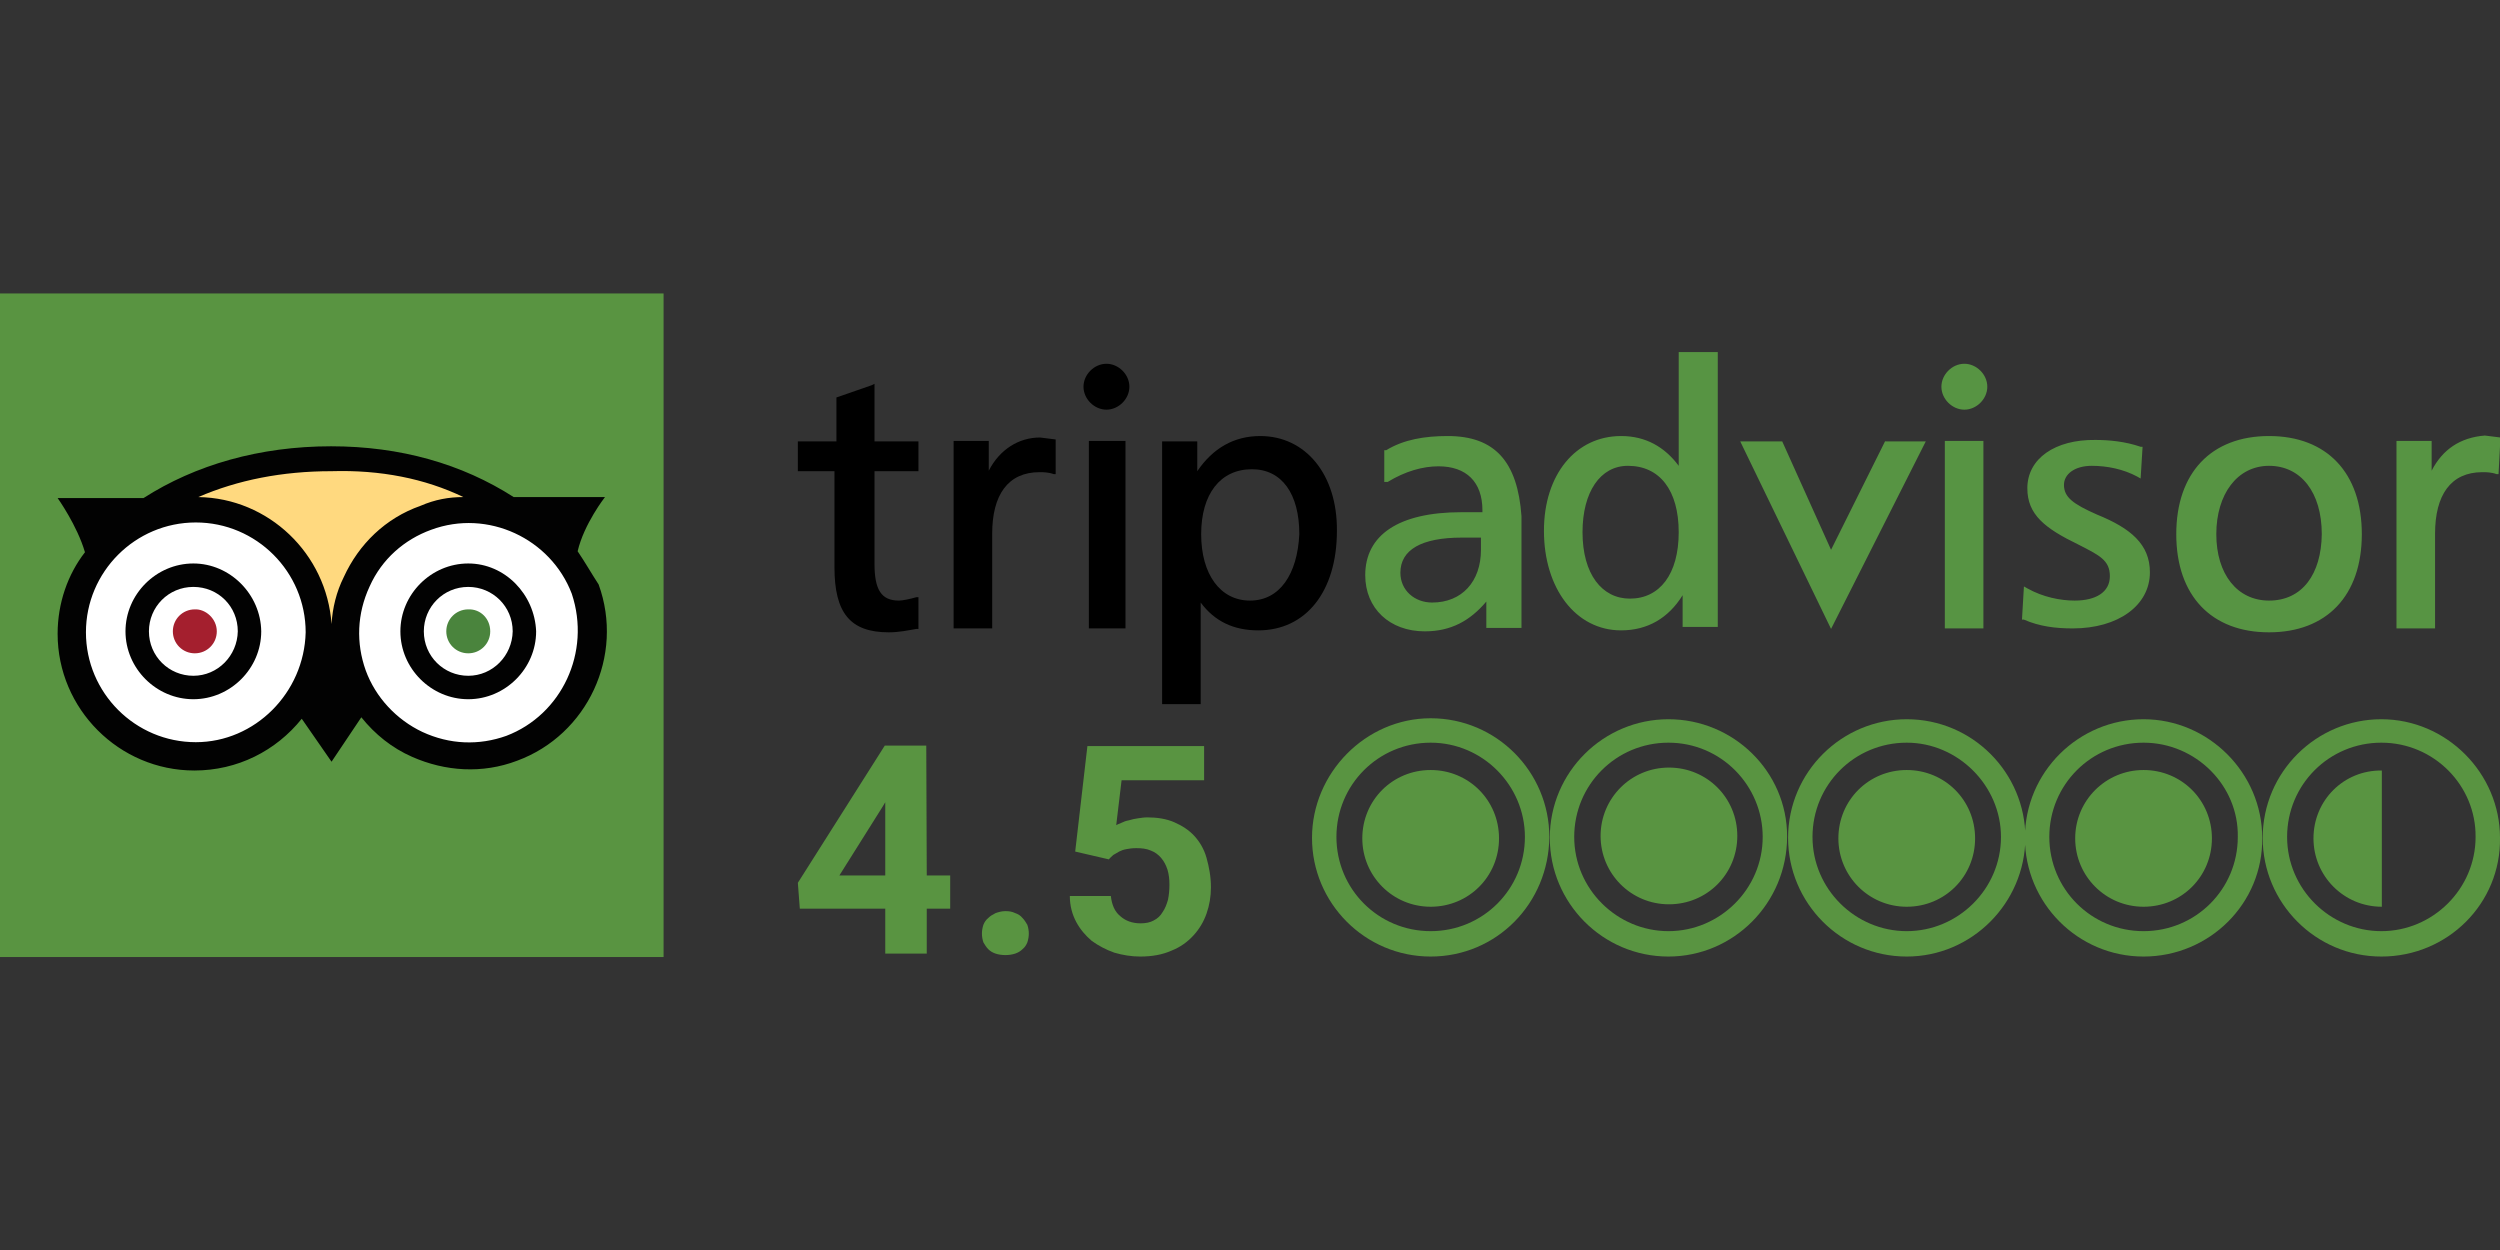
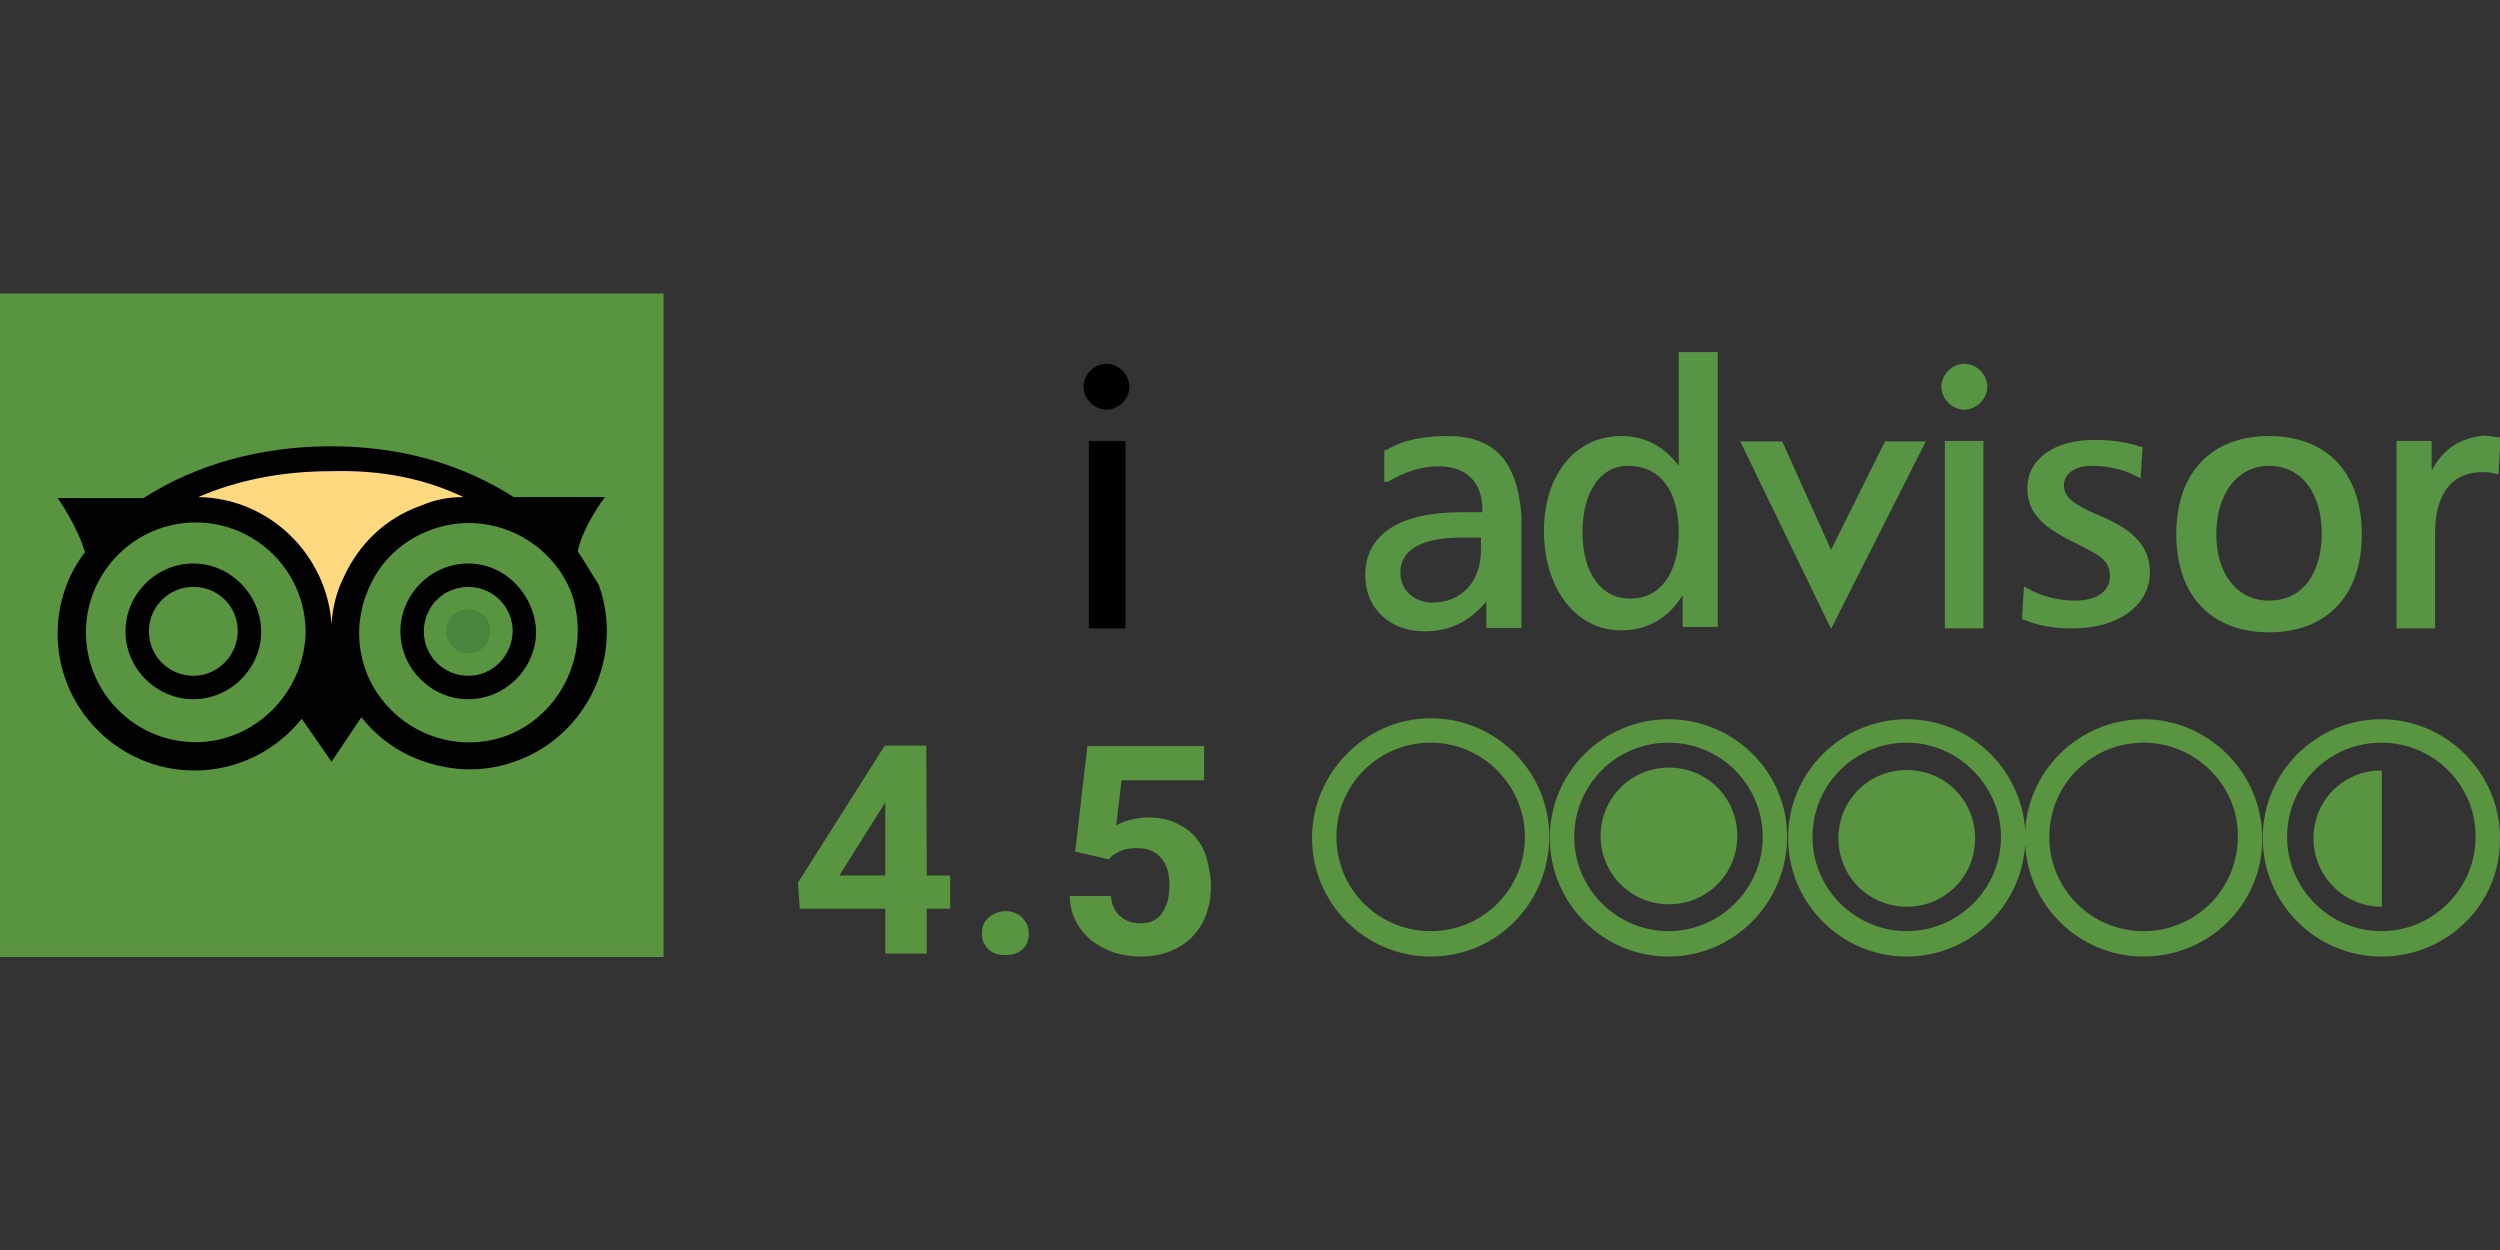
<svg xmlns="http://www.w3.org/2000/svg" version="1.1" id="Layer_1" x="0px" y="0px" width="512px" height="256px" viewBox="0 0 512 256" style="enable-background:new 0 0 512 256;" xml:space="preserve">
  <rect x="0" y="0" width="512" height="256" fill="#333333" stroke="none" />
  <style type="text/css">
	.st0{fill:#599441;}
	.st1{fill:#FFD97F;}
	.st2{fill:#FFFFFF;}
	.st3{fill:#A41F2E;}
	.st4{fill:#4A843D;}
	.st5{fill:#020202;}
	.st6{fill:#579443;}
</style>
  <g>
    <rect y="60.1" class="st0" width="135.9" height="135.9" />
    <g>
      <path class="st1" d="M31.2,104.5c10.6-1.3,40.4-2.3,32.1,40.6l9.3-0.8c-4-26.5,4.5-40.1,31.1-41.4C59.5,78.8,34.5,104,31.2,104.5    L31.2,104.5z" />
-       <path class="st2" d="M72.1,138.4c4.8,13.1,19.4,19.7,32.3,14.9c13.1-4.8,19.7-19.4,14.9-32.3c-4.8-13.1-19.4-19.7-32.3-14.9    S67.3,125.2,72.1,138.4L72.1,138.4z M65.1,129.5c0,13.9-11.4,25.2-25.2,25.2s-25.2-11.4-25.2-25.2c0-13.9,11.4-25.2,25.2-25.2    C54,104.3,65.1,115.6,65.1,129.5L65.1,129.5z" />
-       <path class="st3" d="M44.4,129.3c0,2.5-2,4.5-4.5,4.5s-4.5-2-4.5-4.5s2-4.5,4.5-4.5C42.1,124.7,44.4,126.7,44.4,129.3z" />
      <path class="st4" d="M100.4,129.3c0,2.5-2,4.5-4.5,4.5s-4.5-2-4.5-4.5s2-4.5,4.5-4.5C98.4,124.7,100.4,126.7,100.4,129.3z" />
      <path class="st5" d="M118.3,112.9c1.3-5.6,5.6-11.1,5.6-11.1h-18.7C94.6,95,82,91.4,67.8,91.4c-14.6,0-27.8,3.8-38.4,10.6H11.8    c0,0,4,5.6,5.6,11.1c-3.5,4.5-5.6,10.4-5.6,16.7c0,15.4,12.6,28,28,28c8.8,0,16.7-4,22-10.6l6.1,8.8l6.1-9.1    c2.8,3.5,6.3,6.3,10.4,8.1c6.8,3,14.4,3.5,21.5,0.8c14.4-5.3,22-21.5,16.7-36.1C121.1,117.4,119.8,115.1,118.3,112.9z M94.9,101.8    c-3,0-5.8,0.5-8.8,1.8c-7.1,2.5-12.6,7.8-15.7,14.6c-1.5,3-2.3,6.3-2.5,9.6c-1-14.4-12.9-25.8-27.3-26c8.1-3.5,17.2-5.3,27.3-5.3    C77.9,96.2,87,98,94.9,101.8z M40.1,152c-12.4,0-22.5-10.1-22.5-22.5S27.7,107,40.1,107s22.5,10.1,22.5,22.5    C62.3,141.9,52.2,152,40.1,152z M103.7,150.7c-5.6,2-11.6,1.8-17.2-0.8c-5.3-2.5-9.6-7.1-11.6-12.6c-2-5.6-1.8-11.6,0.8-17.2    c2.5-5.6,7.1-9.6,12.6-11.6c11.6-4.3,24.5,1.8,28.8,13.1C121.1,133.6,115,146.4,103.7,150.7L103.7,150.7z" />
      <path class="st5" d="M39.6,115.4c-7.6,0-13.9,6.3-13.9,13.9c0,7.6,6.3,13.9,13.9,13.9s13.9-6.3,13.9-13.9    C53.4,121.7,47.1,115.4,39.6,115.4z M39.6,138.4c-5,0-9.1-4-9.1-9.1c0-5,4-9.1,9.1-9.1s9.1,4,9.1,9.1    C48.6,134.3,44.6,138.4,39.6,138.4z M95.9,115.4c-7.6,0-13.9,6.3-13.9,13.9c0,7.6,6.3,13.9,13.9,13.9s13.9-6.3,13.9-13.9    C109.5,121.7,103.4,115.4,95.9,115.4z M95.9,138.4c-5,0-9.1-4-9.1-9.1c0-5,4-9.1,9.1-9.1c5,0,9.1,4,9.1,9.1    C104.9,134.3,100.9,138.4,95.9,138.4z" />
    </g>
    <g>
      <path class="st0" d="M341.7,152.1c-10.7,0-19.3,8.6-19.3,19.3s8.8,19.3,19.3,19.3s19.3-8.6,19.3-19.3    C361,160.9,352.5,152.1,341.7,152.1 M341.7,195.9c-13.5,0-24.3-11-24.3-24.3c0-13.5,11-24.3,24.3-24.3s24.3,10.7,24.3,24    C366,185,355,195.9,341.7,195.9 M390.5,152.1c-10.7,0-19.3,8.6-19.3,19.3s8.8,19.3,19.3,19.3s19.3-8.6,19.3-19.3    C409.8,160.9,401,152.1,390.5,152.1 M390.5,195.9c-13.5,0-24.3-11-24.3-24.3c0-13.5,11-24.3,24.3-24.3c13.5,0,24.3,11,24.3,24.3    C414.7,185,403.8,195.9,390.5,195.9 M439,152.1c-10.7,0-19.3,8.6-19.3,19.3s8.6,19.3,19.3,19.3s19.3-8.6,19.3-19.3    C458.5,160.9,449.7,152.1,439,152.1 M439,195.9c-13.5,0-24.3-11-24.3-24.3c0-13.5,11-24.3,24.3-24.3s24.3,11,24.3,24.3    C463.5,185,452.5,195.9,439,195.9" />
-       <path class="st0" d="M279,171.7c0,7.7,6.2,14,14,14s14-6.2,14-14s-6.2-14-14-14S279,163.9,279,171.7" />
      <path class="st0" d="M293,152.1c-10.7,0-19.3,8.6-19.3,19.3s8.6,19.3,19.3,19.3s19.3-8.6,19.3-19.3    C312.3,160.9,303.7,152.1,293,152.1 M293,195.9c-13.5,0-24.3-11-24.3-24.3s11-24.5,24.3-24.5c13.5,0,24.3,11,24.3,24.3    C317.2,185,306.5,195.9,293,195.9 M327.8,171.2c0,7.7,6.2,14,14,14s14-6.2,14-14s-6.2-14-14-14S327.8,163.5,327.8,171.2     M376.5,171.7c0,7.7,6.2,14,14,14s14-6.2,14-14s-6.2-14-14-14S376.5,163.9,376.5,171.7 M487.7,152.1c-10.7,0-19.3,8.6-19.3,19.3    s8.8,19.3,19.3,19.3s19.3-8.6,19.3-19.3C507.1,160.9,498.5,152.1,487.7,152.1 M487.7,195.9c-13.5,0-24.3-11-24.3-24.3    c0-13.5,11-24.3,24.3-24.3s24.3,11,24.3,24.3C512.2,185,501.3,195.9,487.7,195.9" />
-       <path class="st0" d="M425,171.7c0,7.7,6.2,14,14,14s14-6.2,14-14s-6.2-14-14-14C431.3,157.7,425,163.9,425,171.7" />
      <path class="st0" d="M473.8,171.7c0,7.7,6.2,14,14,14v-27.9C480,157.7,473.8,163.9,473.8,171.7" />
    </g>
    <g>
      <path class="st6" d="M397.6,79.2c0,2.5,2.2,4.7,4.7,4.7s4.7-2.2,4.7-4.7s-2.2-4.7-4.7-4.7S397.6,76.7,397.6,79.2z" />
-       <path d="M178.5,78.9l-7.2,2.5v9h-7.9v6.1h7.5v19.7c0,9.3,3.2,13.3,11.1,13.3c2.2,0,3.9-0.4,5.7-0.7h0.4v-6.5h-0.4    c-1.4,0.4-2.9,0.7-3.6,0.7c-3.6,0-5-2.2-5-7.5v-19h9v-6.1h-9V78.6L178.5,78.9L178.5,78.9z M202.5,96.4v-6.1h-7.2v38.4h7.9v-19.4    c0-7.9,3.2-12.6,9.7-12.6c0.7,0,1.8,0,2.9,0.4h0.4V90l-3.2-0.4C208.6,89.6,204.7,92.1,202.5,96.4L202.5,96.4z M258.1,89.3    c-5.4,0-9.7,2.5-12.9,7.2v-6.1H238v53.8h7.9v-20.8c2.9,3.9,6.8,5.7,11.8,5.7c9.7,0,16.1-7.9,16.1-20.4    C273.9,97.2,267.4,89.3,258.1,89.3z M256,123c-6.1,0-10-5.4-10-13.6s3.9-13.3,10.4-13.3c6.1,0,9.7,5,9.7,13.3    C265.7,117.6,262.1,123,256,123L256,123z" />
      <path class="st6" d="M296.5,89.3c-4.7,0-9,0.7-12.6,2.9h-0.4v6.5h0.7c3.6-2.2,7.2-3.2,10.4-3.2c5.7,0,9,3.2,9,9v0.4h-4.3    c-12.9,0-19.7,4.7-19.7,12.9c0,6.8,5,11.5,12.2,11.5c5.4,0,9.3-2.2,12.6-6.1v5.4h7.2v-22.9C310.8,94.6,306.2,89.3,296.5,89.3    L296.5,89.3z M303.3,112.6c0,6.5-3.9,10.8-10,10.8c-3.6,0-6.5-2.5-6.5-6.1c0-4.7,4.3-7.2,12.6-7.2h3.9V112.6L303.3,112.6z     M343.8,72.1v23.3c-2.9-3.9-6.8-6.1-11.8-6.1c-9.3,0-15.8,7.9-15.8,19.4c0,11.8,6.5,20.4,15.8,20.4c5.4,0,9.7-2.5,12.6-7.2v6.5    h7.2V72.1L343.8,72.1L343.8,72.1z M333.8,122.6c-5.7,0-9.7-5-9.7-13.6c0-8.2,3.6-13.6,9.3-13.6c6.5,0,10.4,5,10.4,13.6    S339.9,122.6,333.8,122.6z M386.1,90.3L375,112.6l-10-22.2h-8.6l18.6,38.4l19.4-38.4h-8.3V90.3z M405.5,90.3h-7.2v38.4h7.9V90.3    L405.5,90.3L405.5,90.3z M415.2,100c0,5.4,3.6,8.2,10.4,11.5c4.3,2.2,6.5,3.2,6.5,6.5s-2.9,5-7.2,5c-2.9,0-6.5-0.7-9.7-2.5    l-0.7-0.4l-0.4,6.8h0.4c3.2,1.4,6.5,1.8,10,1.8c9.3,0,15.8-4.7,15.8-11.5c0-5.7-3.9-9-10.8-11.8c-5-2.2-6.8-3.6-6.8-6.1    c0-2.2,2.2-3.9,5.7-3.9c3.2,0,6.5,0.7,9.3,2.2l0.7,0.4l0.4-6.5h-0.4c-3.2-1.1-6.5-1.4-9.3-1.4C420.9,90,415.2,93.9,415.2,100    L415.2,100z M464.7,89.3c-11.8,0-19,7.5-19,20.1s7.2,20.1,19,20.1s19-7.5,19-20.1S476.5,89.3,464.7,89.3z M464.7,123    c-6.5,0-10.8-5.4-10.8-13.6s4.3-14,10.8-14s10.8,5.4,10.8,14C475.4,117.6,471.5,123,464.7,123z M498,96.4v-6.1h-7.2v38.4h7.9    v-19.4c0-7.9,3.2-12.6,9.7-12.6c0.7,0,1.8,0,2.9,0.4h0.4l0.4-7.5l-3.2-0.4C503.8,89.6,500.2,92.1,498,96.4L498,96.4z" />
      <path d="M230.2,90.3H223v38.4h7.5V90.3L230.2,90.3L230.2,90.3z M221.9,79.2c0,2.5,2.2,4.7,4.7,4.7s4.7-2.2,4.7-4.7    s-2.2-4.7-4.7-4.7S221.9,76.7,221.9,79.2z" />
    </g>
    <g>
      <path class="st0" d="M189.8,179.3h4.8v6.8h-4.8v9.2h-8.5v-9.2h-17.5l-0.4-5.3l17.8-28.1h8.5L189.8,179.3L189.8,179.3z     M171.9,179.3h9.4v-15l-0.6,1L171.9,179.3z" />
      <path class="st0" d="M201.1,191.2c0-0.6,0.1-1.2,0.3-1.8c0.2-0.5,0.5-1,1-1.4c0.4-0.4,0.9-0.7,1.5-1c0.6-0.2,1.2-0.4,2-0.4    s1.4,0.1,2,0.4c0.6,0.2,1.1,0.5,1.5,1c0.4,0.4,0.7,0.9,1,1.4c0.2,0.6,0.3,1.2,0.3,1.8c0,0.6-0.1,1.2-0.3,1.8c-0.2,0.5-0.5,1-1,1.4    c-0.4,0.4-0.9,0.7-1.5,0.9c-0.6,0.2-1.3,0.3-2,0.3s-1.4-0.1-2-0.3c-0.6-0.2-1.1-0.5-1.5-0.9s-0.7-0.9-1-1.4    C201.2,192.4,201.1,191.8,201.1,191.2z" />
      <path class="st0" d="M220.2,174.4l2.5-21.6h23.9v7h-16.9l-1.1,9.2c0.3-0.2,0.7-0.3,1.1-0.5c0.4-0.2,0.9-0.4,1.5-0.5    c0.6-0.2,1.2-0.3,1.8-0.4c0.7-0.1,1.3-0.2,2-0.2c2,0,3.9,0.3,5.5,1s3,1.6,4.1,2.8c1.1,1.2,2,2.7,2.5,4.5s0.9,3.8,0.9,6    c0,1.9-0.3,3.7-0.9,5.4s-1.5,3.2-2.7,4.5s-2.7,2.4-4.5,3.1c-1.8,0.8-3.9,1.2-6.4,1.2c-1.8,0-3.6-0.3-5.3-0.8    c-1.7-0.6-3.2-1.4-4.6-2.4c-1.3-1.1-2.4-2.4-3.2-3.9s-1.3-3.3-1.3-5.3h8.4c0.2,1.8,0.8,3.2,1.9,4.1c1.1,1,2.5,1.5,4.2,1.5    c1.1,0,2-0.2,2.7-0.6c0.8-0.4,1.4-1,1.8-1.7c0.5-0.7,0.8-1.5,1.1-2.5c0.2-1,0.3-2,0.3-3.1s-0.1-2.1-0.4-3.1    c-0.3-0.9-0.7-1.7-1.3-2.4c-0.6-0.7-1.3-1.2-2.1-1.5c-0.9-0.4-1.9-0.5-3-0.5c-0.8,0-1.5,0.1-2,0.2c-0.6,0.1-1.1,0.3-1.5,0.5    s-0.8,0.5-1.2,0.7c-0.3,0.3-0.7,0.6-0.9,0.9L220.2,174.4z" />
    </g>
  </g>
</svg>